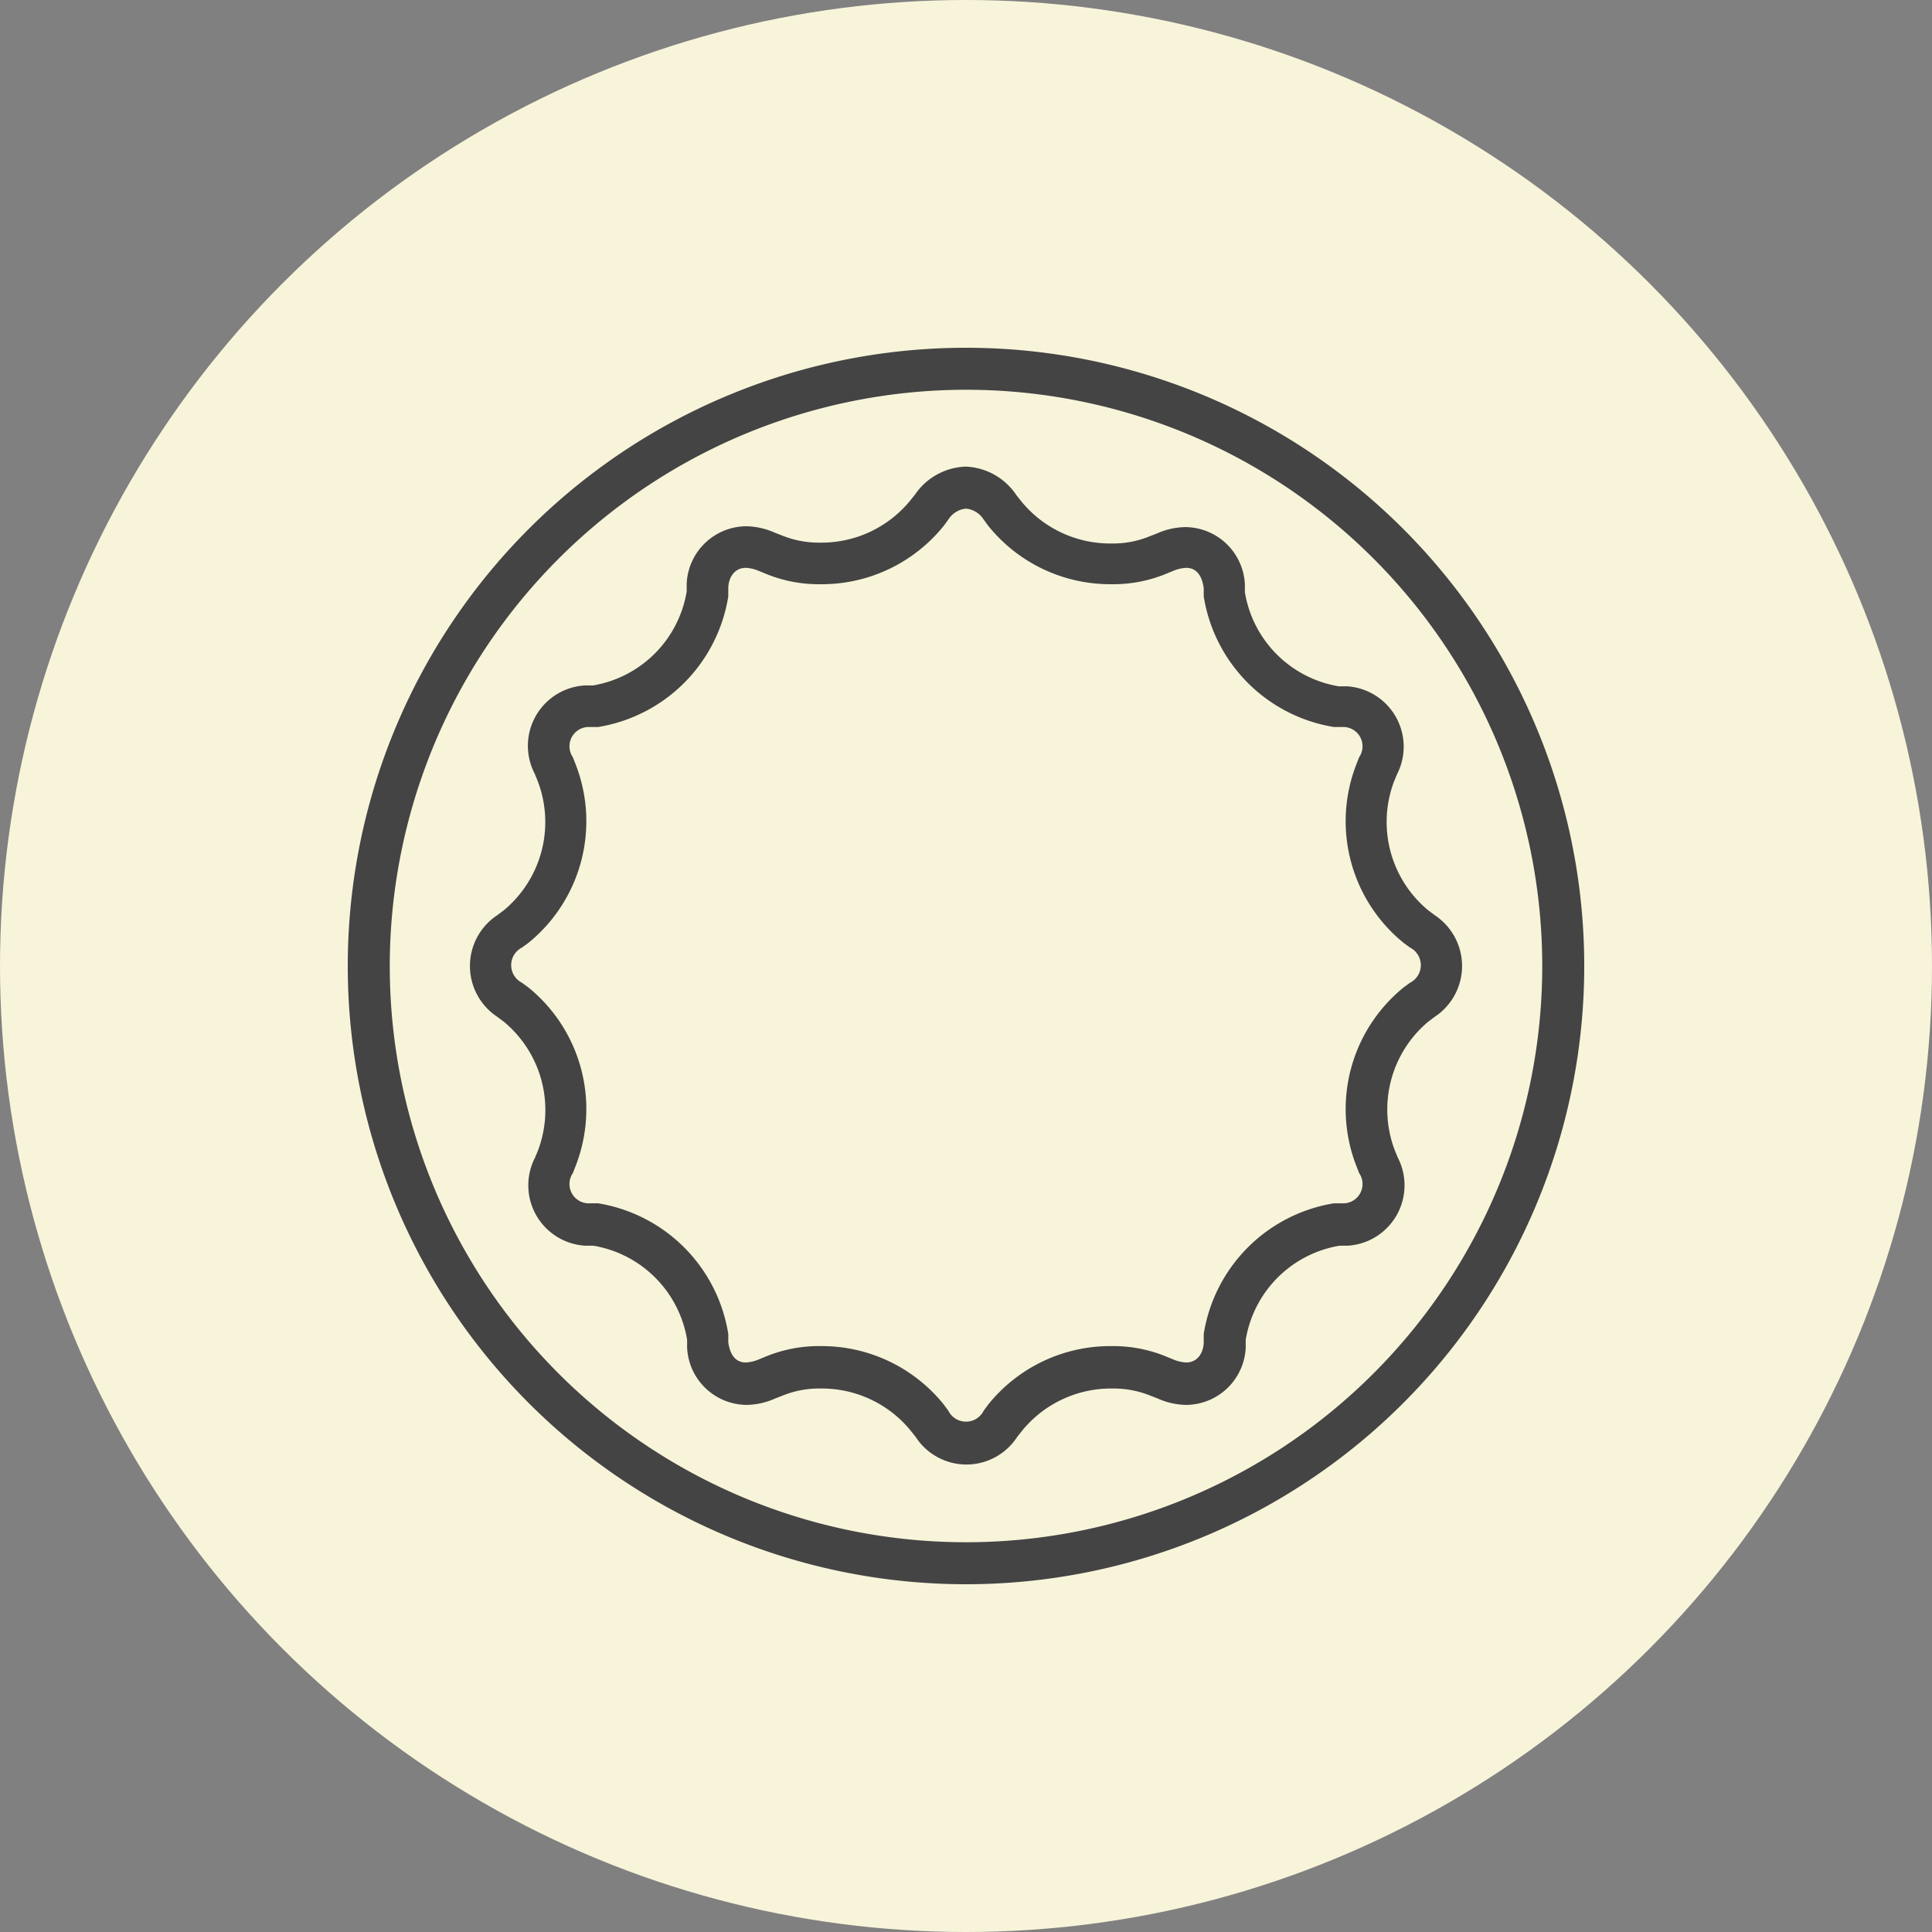
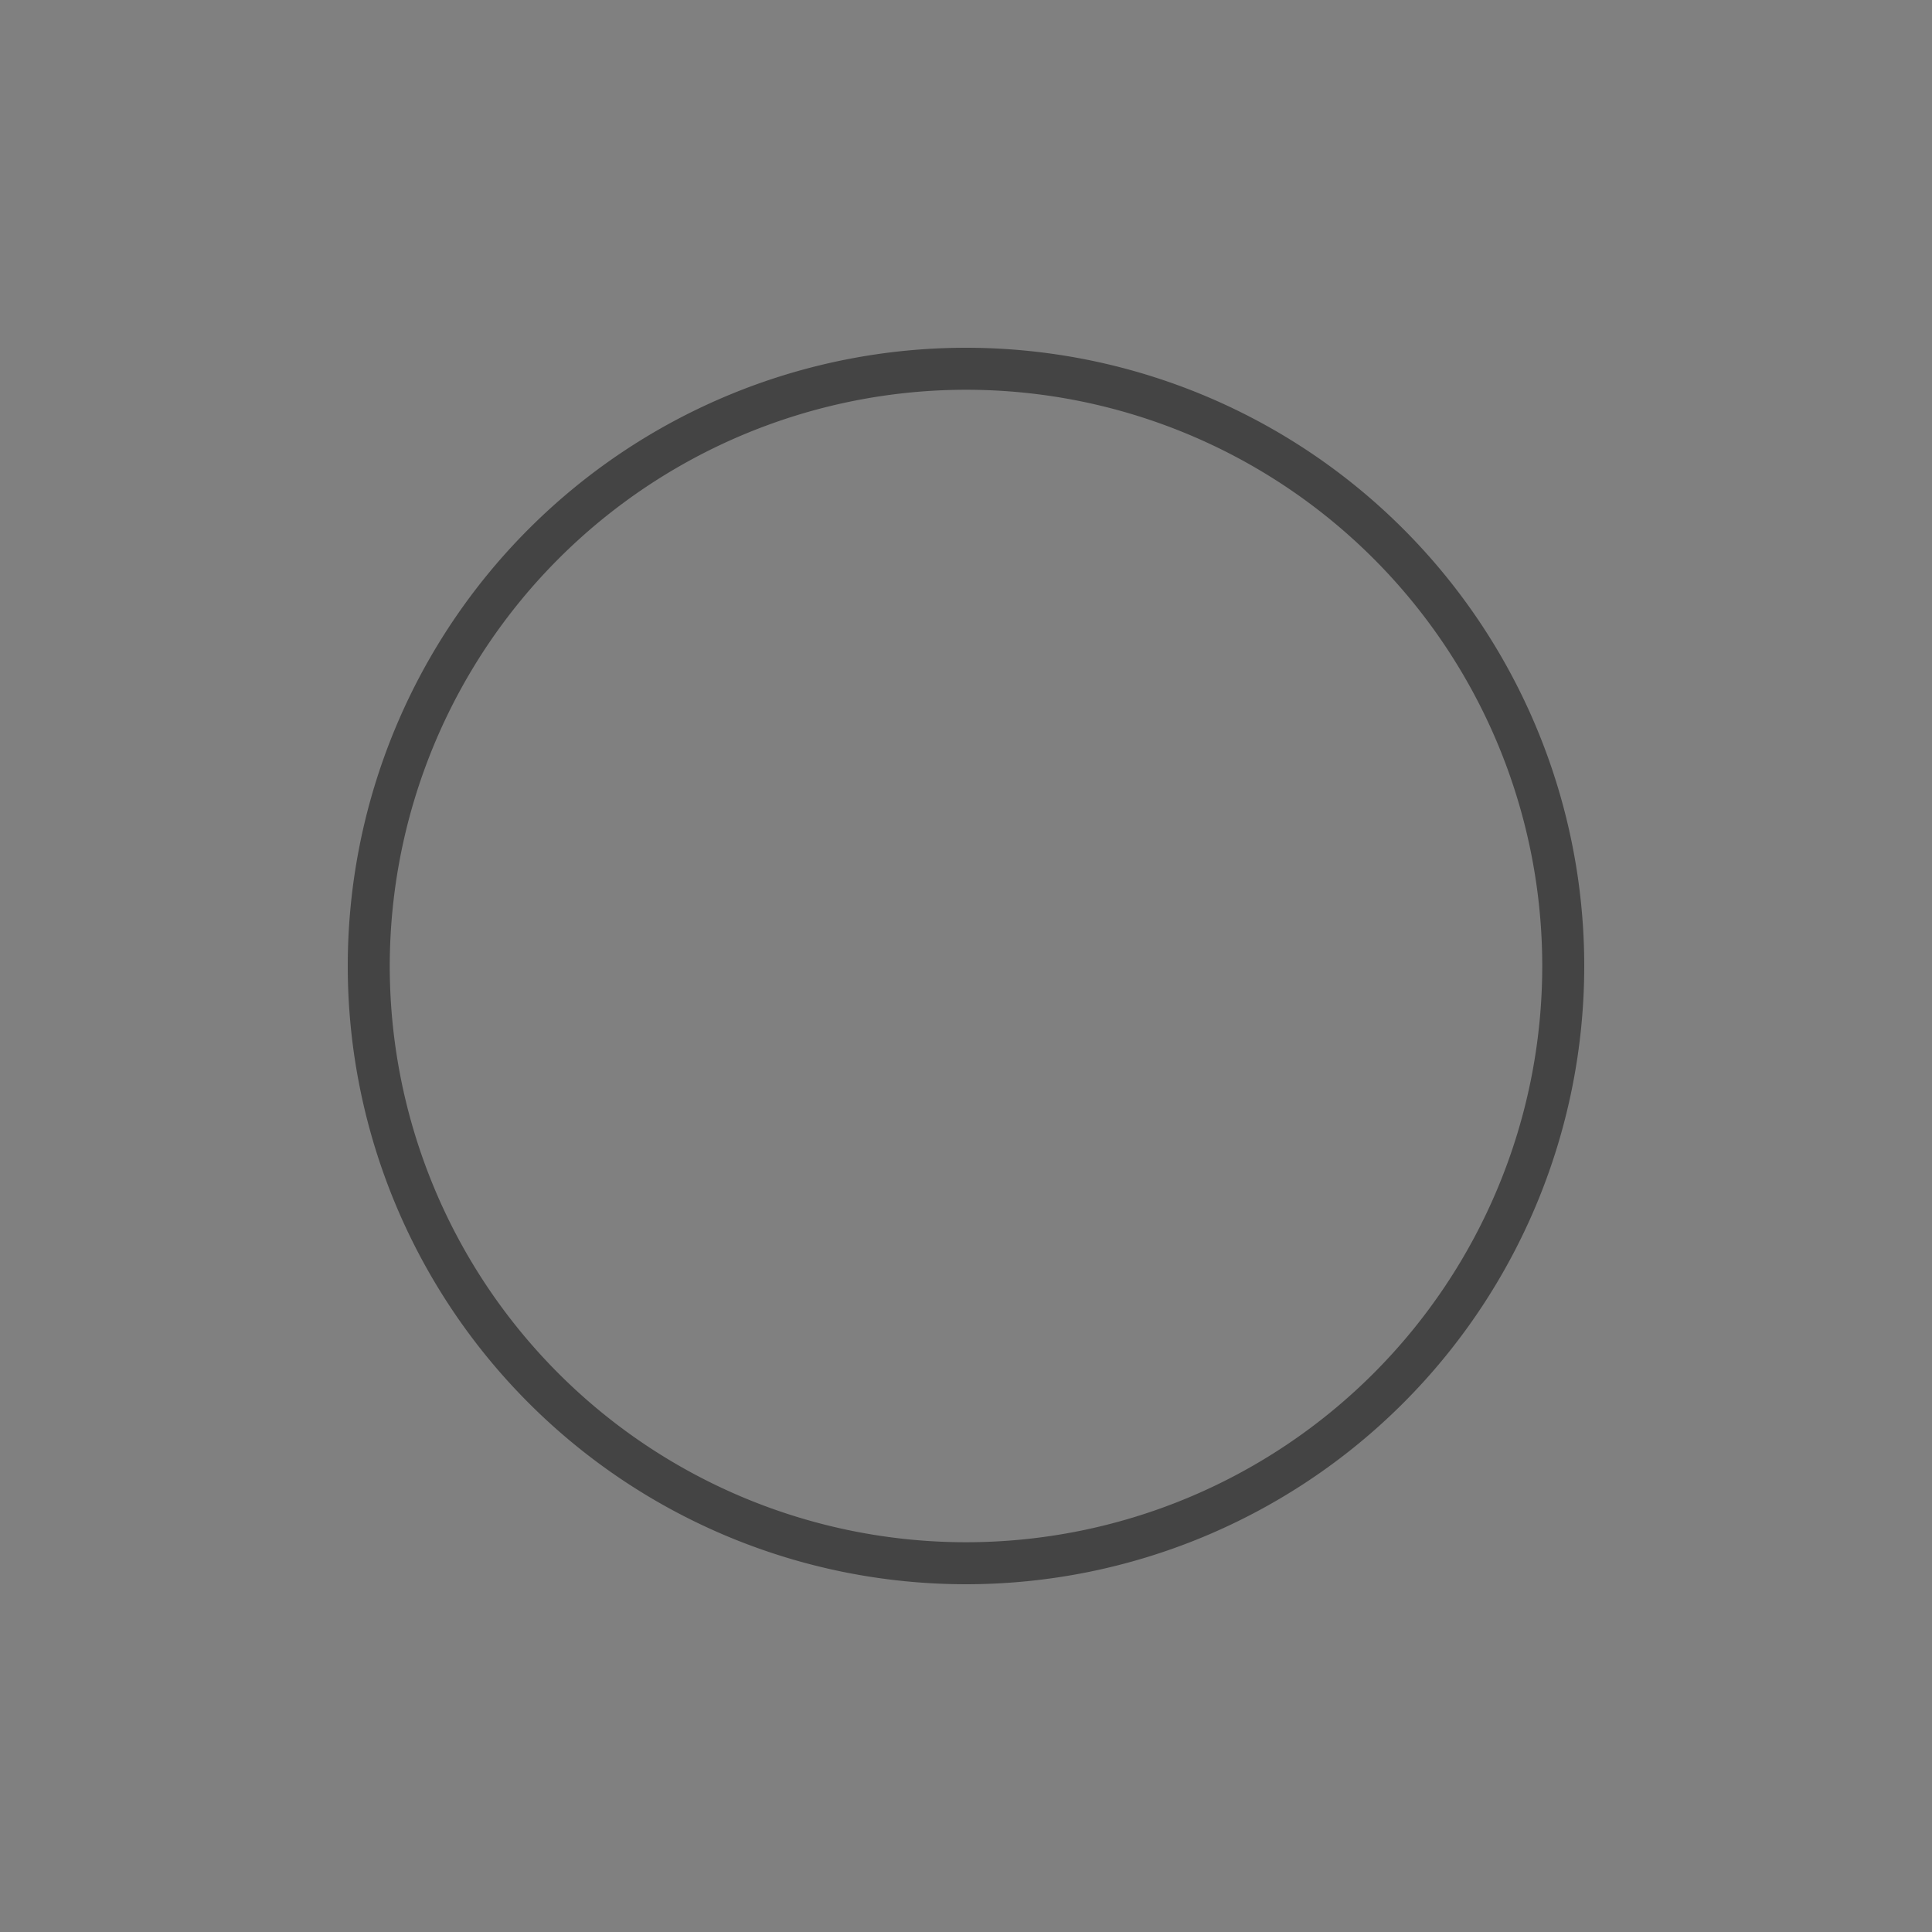
<svg xmlns="http://www.w3.org/2000/svg" viewBox="0 0 46 46">
  <rect x="0" y="0" width="46" height="46" fill="#808080" stroke="none" />
  <defs>
    <style>.a{fill:#f8f4da;}.b{fill:#444;}</style>
  </defs>
  <title>ico-tp6</title>
-   <circle class="a" cx="23" cy="23" r="23" />
  <path class="b" d="M23,9.28A13.72,13.72,0,1,1,9.28,23,13.73,13.73,0,0,1,23,9.28m0-1A14.72,14.72,0,1,0,37.72,23,14.72,14.72,0,0,0,23,8.28Z" />
-   <path class="b" d="M23,12.11a.56.56,0,0,1,.42.26l.11.15a3.73,3.73,0,0,0,2.94,1.39,3.31,3.31,0,0,0,1.3-.25l.17-.07a.92.92,0,0,1,.3-.07c.3,0,.39.27.42.48l0,.2a3.75,3.75,0,0,0,3.1,3.11l.19,0a.46.46,0,0,1,.41.72l-.07.18a3.73,3.73,0,0,0,1.13,4.24l.15.11a.47.47,0,0,1,0,.84l-.15.11a3.73,3.73,0,0,0-1.13,4.24l.07.18a.46.46,0,0,1-.41.72l-.19,0a3.75,3.75,0,0,0-3.1,3.11l0,.19c0,.22-.12.49-.42.49a.92.92,0,0,1-.3-.07l-.17-.07a3.31,3.31,0,0,0-1.3-.25,3.73,3.73,0,0,0-2.94,1.39l-.11.15a.47.47,0,0,1-.84,0l-.11-.15a3.73,3.73,0,0,0-2.94-1.39,3.31,3.31,0,0,0-1.3.25l-.17.07a.92.92,0,0,1-.3.07c-.3,0-.39-.27-.42-.48l0-.2a3.75,3.75,0,0,0-3.1-3.11l-.19,0a.46.46,0,0,1-.41-.72l.07-.18a3.73,3.73,0,0,0-1.13-4.24l-.15-.11a.47.47,0,0,1,0-.84l.15-.11a3.73,3.73,0,0,0,1.13-4.24l-.07-.18a.46.46,0,0,1,.41-.72l.19,0a3.75,3.75,0,0,0,3.1-3.11l0-.19c0-.22.12-.49.42-.49a.92.92,0,0,1,.3.07l.17.07a3.31,3.31,0,0,0,1.3.25,3.73,3.73,0,0,0,2.94-1.39l.11-.15a.56.56,0,0,1,.42-.26m0-1a1.52,1.52,0,0,0-1.21.66l-.12.15a2.73,2.73,0,0,1-2.14,1,2.34,2.34,0,0,1-.91-.17l-.18-.07a1.71,1.71,0,0,0-.68-.15,1.43,1.43,0,0,0-1.41,1.36l0,.19a2.72,2.72,0,0,1-2.23,2.24l-.19,0a1.44,1.44,0,0,0-1.2,2.1l.07.17A2.73,2.73,0,0,1,12,21.67l-.16.12a1.45,1.45,0,0,0,0,2.42l.16.12a2.73,2.73,0,0,1,.81,3.06l-.07.17a1.44,1.44,0,0,0,1.2,2.1l.19,0a2.72,2.72,0,0,1,2.23,2.24l0,.19a1.43,1.43,0,0,0,1.41,1.36,1.71,1.71,0,0,0,.68-.15l.18-.07a2.3,2.3,0,0,1,.91-.17,2.73,2.73,0,0,1,2.14,1l.12.15a1.44,1.44,0,0,0,2.42,0l.12-.15a2.73,2.73,0,0,1,2.14-1,2.34,2.34,0,0,1,.91.17l.18.07a1.71,1.71,0,0,0,.68.15,1.43,1.43,0,0,0,1.41-1.36l0-.19a2.72,2.72,0,0,1,2.23-2.24l.19,0a1.44,1.44,0,0,0,1.2-2.1l-.07-.17A2.73,2.73,0,0,1,34,24.33l.16-.12a1.45,1.45,0,0,0,0-2.42L34,21.67a2.73,2.73,0,0,1-.81-3.06l.07-.17a1.44,1.44,0,0,0-1.2-2.1l-.19,0a2.72,2.72,0,0,1-2.23-2.24l0-.19a1.43,1.43,0,0,0-1.41-1.36,1.71,1.71,0,0,0-.68.15l-.18.07a2.3,2.3,0,0,1-.91.17,2.73,2.73,0,0,1-2.14-1l-.12-.15A1.52,1.52,0,0,0,23,11.11Z" />
</svg>